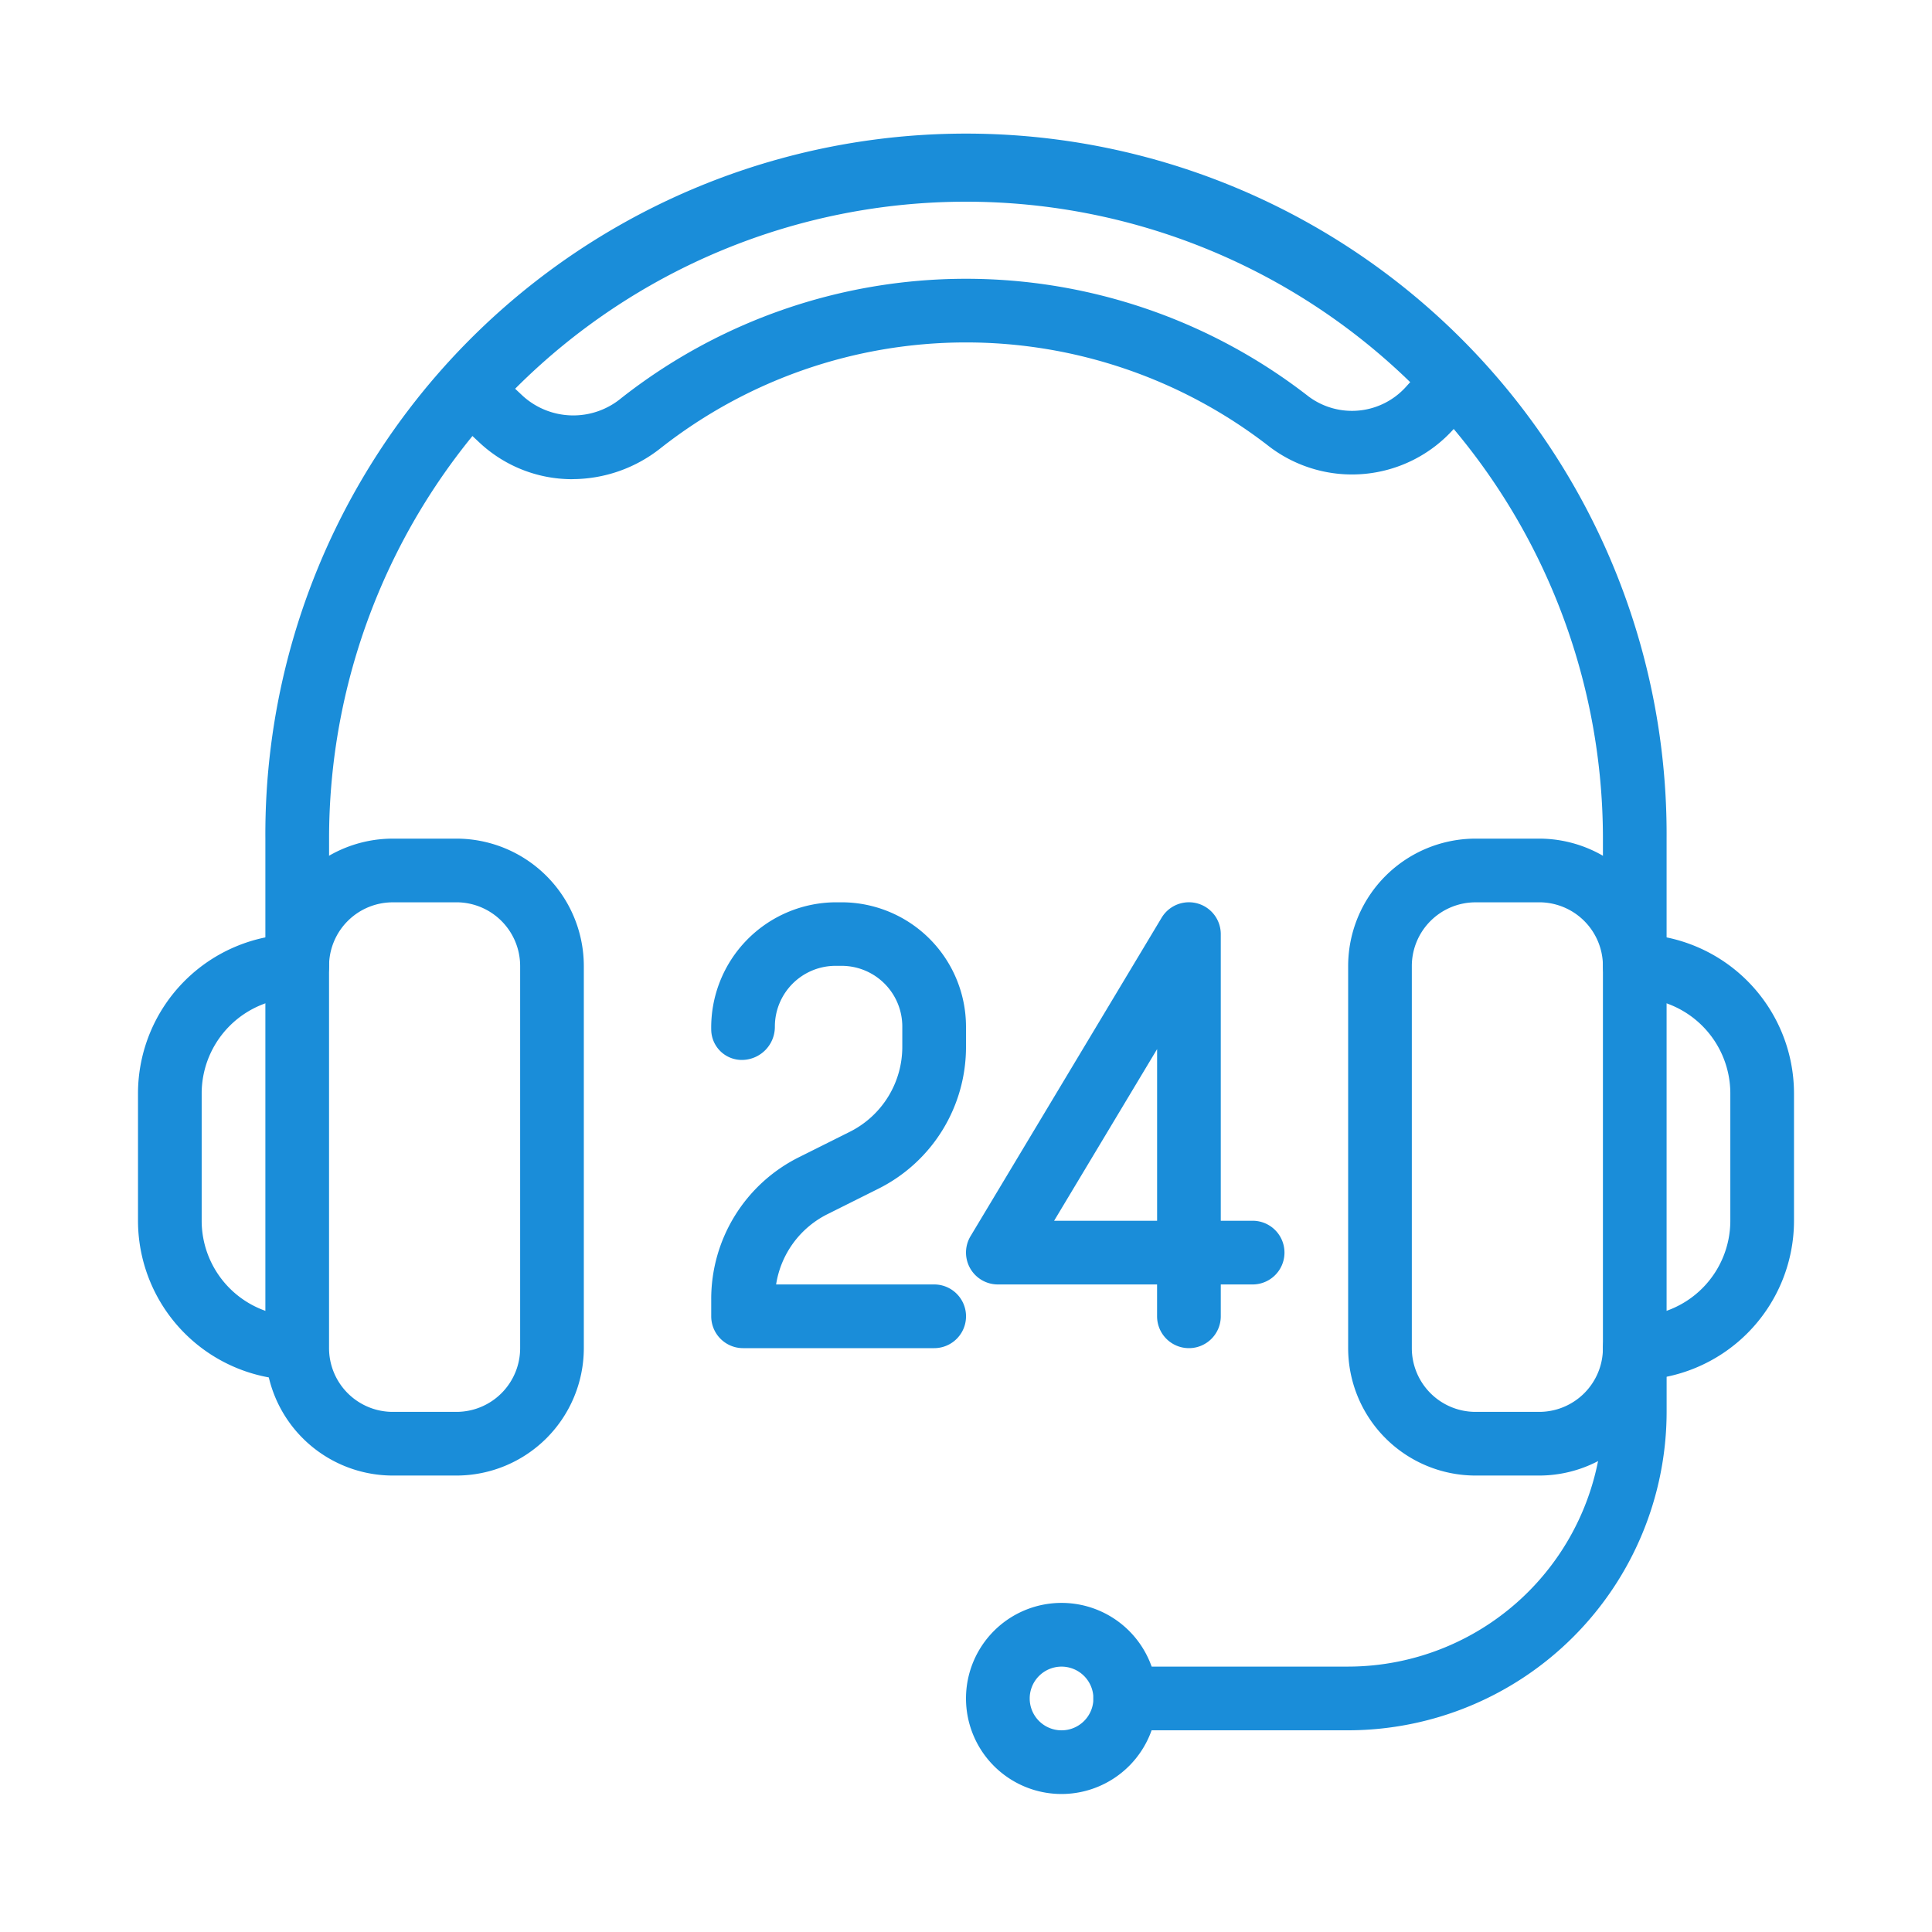
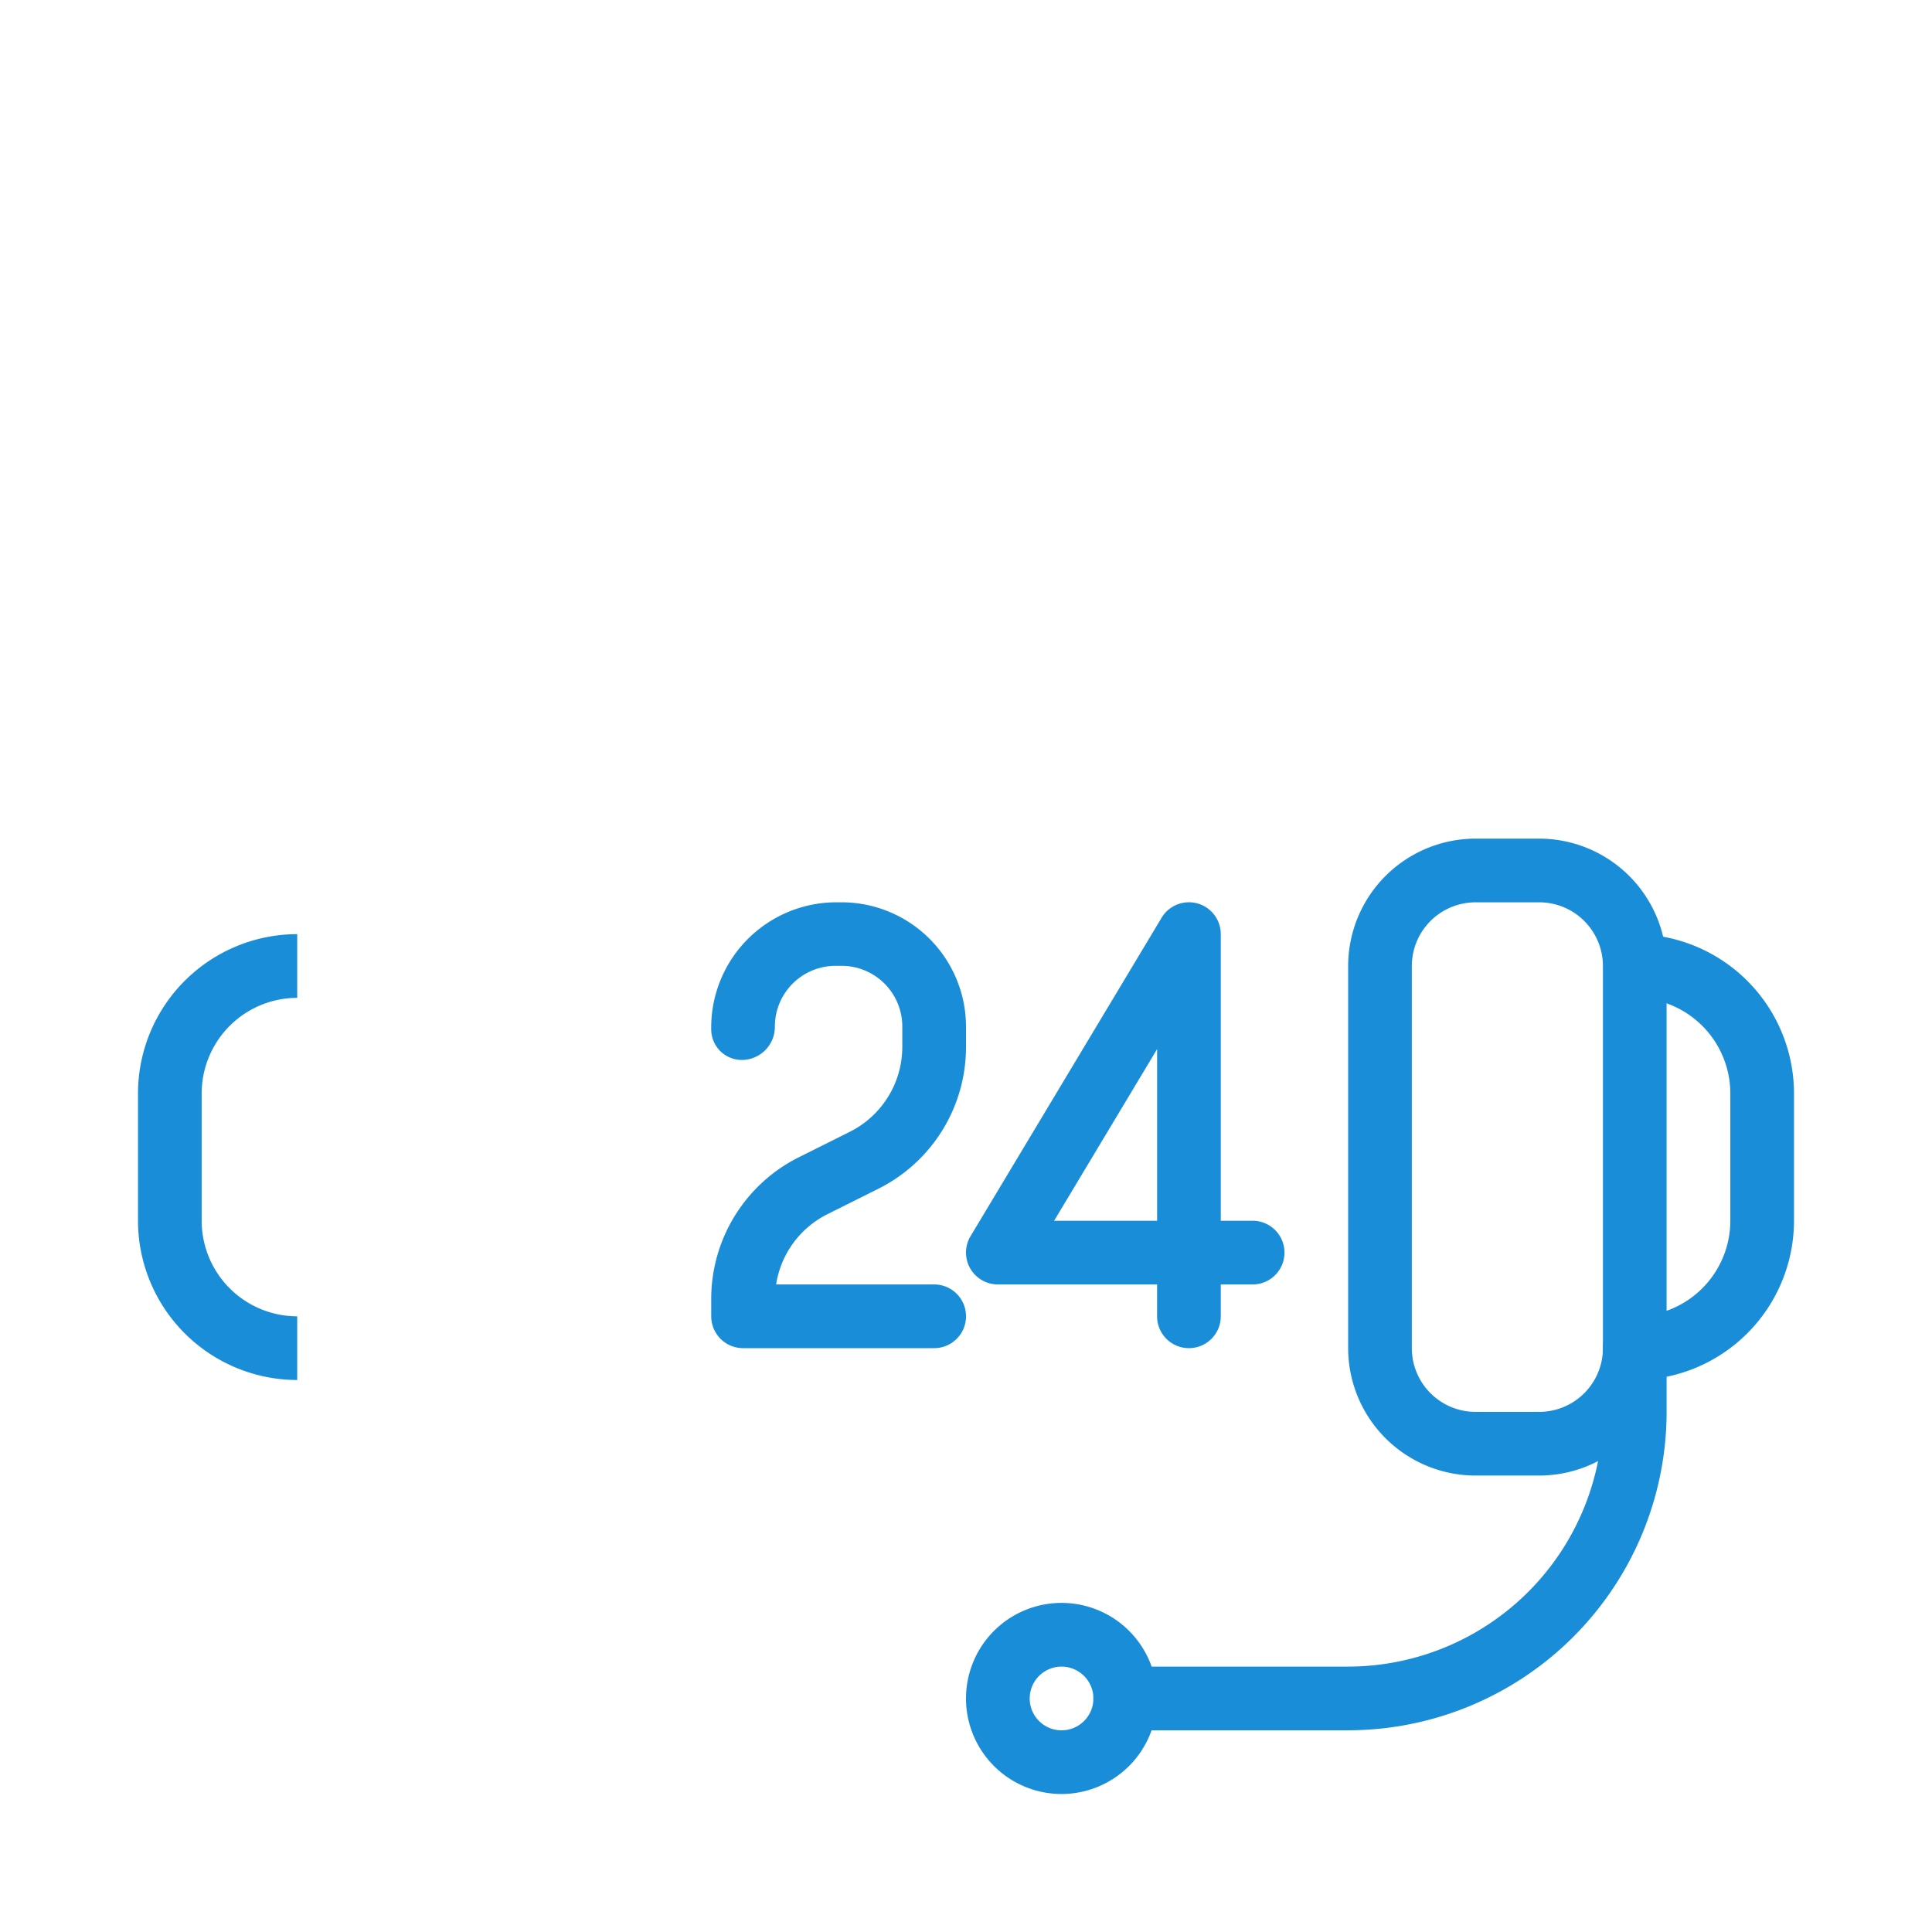
<svg xmlns="http://www.w3.org/2000/svg" width="70" height="70" viewBox="0 0 70 70">
  <g id="ic-Round-the-Clock-Support" transform="translate(-815 -1648)">
-     <rect id="area" width="70" height="70" transform="translate(815 1648)" fill="none" />
    <g id="ic" transform="translate(820 1653)">
-       <path id="Path_1" data-name="Path 1" d="M53.615,31.154A1.154,1.154,0,0,1,52.462,30V25.385a23.077,23.077,0,1,0-46.154,0V30A1.154,1.154,0,0,1,4,30V25.385a25.385,25.385,0,1,1,50.769,0V30a1.154,1.154,0,0,1-1.154,1.154" transform="translate(0.615 0)" fill="#1a8dd9" />
      <path id="Path_2" data-name="Path 2" d="M47,41.154V38.846a3.466,3.466,0,0,0,3.462-3.462V30.769A3.466,3.466,0,0,0,47,27.308V25a5.776,5.776,0,0,1,5.769,5.769v4.615A5.776,5.776,0,0,1,47,41.154" transform="translate(7.231 3.846)" fill="#1a8dd9" />
-       <path id="Path_3" data-name="Path 3" d="M14.238,11.682a4.913,4.913,0,0,1-3.368-1.327L9.758,9.314l1.576-1.686,1.111,1.041a2.723,2.723,0,0,0,3.561.078,20.2,20.2,0,0,1,24.907-.061,2.632,2.632,0,0,0,3.547-.373l.845-.935,1.712,1.547-.845.935a4.945,4.945,0,0,1-6.676.646,17.892,17.892,0,0,0-22.064.054,5.16,5.16,0,0,1-3.194,1.12" transform="translate(1.501 0.68)" fill="#1a8dd9" />
      <path id="Path_4" data-name="Path 4" d="M44.923,45.077H42.615A4.62,4.62,0,0,1,38,40.462V26.615A4.62,4.62,0,0,1,42.615,22h2.308a4.62,4.62,0,0,1,4.615,4.615V40.462a4.62,4.62,0,0,1-4.615,4.615M42.615,24.308a2.31,2.31,0,0,0-2.308,2.308V40.462a2.31,2.31,0,0,0,2.308,2.308h2.308a2.31,2.31,0,0,0,2.308-2.308V26.615a2.31,2.31,0,0,0-2.308-2.308Z" transform="translate(5.846 3.385)" fill="#1a8dd9" />
      <path id="Path_5" data-name="Path 5" d="M5.769,41.154A5.776,5.776,0,0,1,0,35.385V30.769A5.776,5.776,0,0,1,5.769,25v2.308a3.466,3.466,0,0,0-3.462,3.462v4.615a3.466,3.466,0,0,0,3.462,3.462Z" transform="translate(0 3.846)" fill="#1a8dd9" />
-       <path id="Path_6" data-name="Path 6" d="M10.923,45.077H8.615A4.62,4.62,0,0,1,4,40.462V26.615A4.62,4.62,0,0,1,8.615,22h2.308a4.62,4.62,0,0,1,4.615,4.615V40.462a4.62,4.62,0,0,1-4.615,4.615M8.615,24.308a2.31,2.31,0,0,0-2.308,2.308V40.462a2.31,2.31,0,0,0,2.308,2.308h2.308a2.31,2.31,0,0,0,2.308-2.308V26.615a2.31,2.31,0,0,0-2.308-2.308Z" transform="translate(0.615 3.385)" fill="#1a8dd9" />
      <path id="Path_7" data-name="Path 7" d="M29.462,52.923a3.462,3.462,0,1,1,3.462-3.462,3.466,3.466,0,0,1-3.462,3.462m0-4.615a1.154,1.154,0,1,0,1.154,1.154,1.155,1.155,0,0,0-1.154-1.154" transform="translate(4 7.077)" fill="#1a8dd9" />
      <path id="Path_8" data-name="Path 8" d="M39.231,52H31.154a1.154,1.154,0,0,1,0-2.308h8.077a9.242,9.242,0,0,0,9.231-9.231V38.154a1.154,1.154,0,0,1,2.308,0v2.308A11.552,11.552,0,0,1,39.231,52" transform="translate(4.615 5.692)" fill="#1a8dd9" />
      <path id="Path_9" data-name="Path 9" d="M34.077,40.154A1.154,1.154,0,0,1,32.923,39V37.846H27.154a1.155,1.155,0,0,1-.99-1.748L33.087,24.56a1.154,1.154,0,0,1,2.144.594V35.538h1.154a1.154,1.154,0,0,1,0,2.308H35.231V39a1.154,1.154,0,0,1-1.154,1.154m-4.885-4.615h3.732V29.319Z" transform="translate(4 3.692)" fill="#1a8dd9" />
      <path id="Path_10" data-name="Path 10" d="M26.077,40.154H19.154A1.154,1.154,0,0,1,18,39v-.609a5.738,5.738,0,0,1,3.189-5.16l1.821-.91a3.442,3.442,0,0,0,1.913-3.1v-.719a2.2,2.2,0,0,0-2.2-2.2h-.217a2.2,2.2,0,0,0-2.2,2.2,1.2,1.2,0,0,1-1.154,1.209A1.108,1.108,0,0,1,18,28.615,4.536,4.536,0,0,1,22.507,24h.217a4.511,4.511,0,0,1,4.507,4.506v.719a5.738,5.738,0,0,1-3.189,5.16l-1.821.91a3.436,3.436,0,0,0-1.87,2.551h5.727a1.154,1.154,0,1,1,0,2.308" transform="translate(2.769 3.692)" fill="#1a8dd9" />
    </g>
  </g>
</svg>